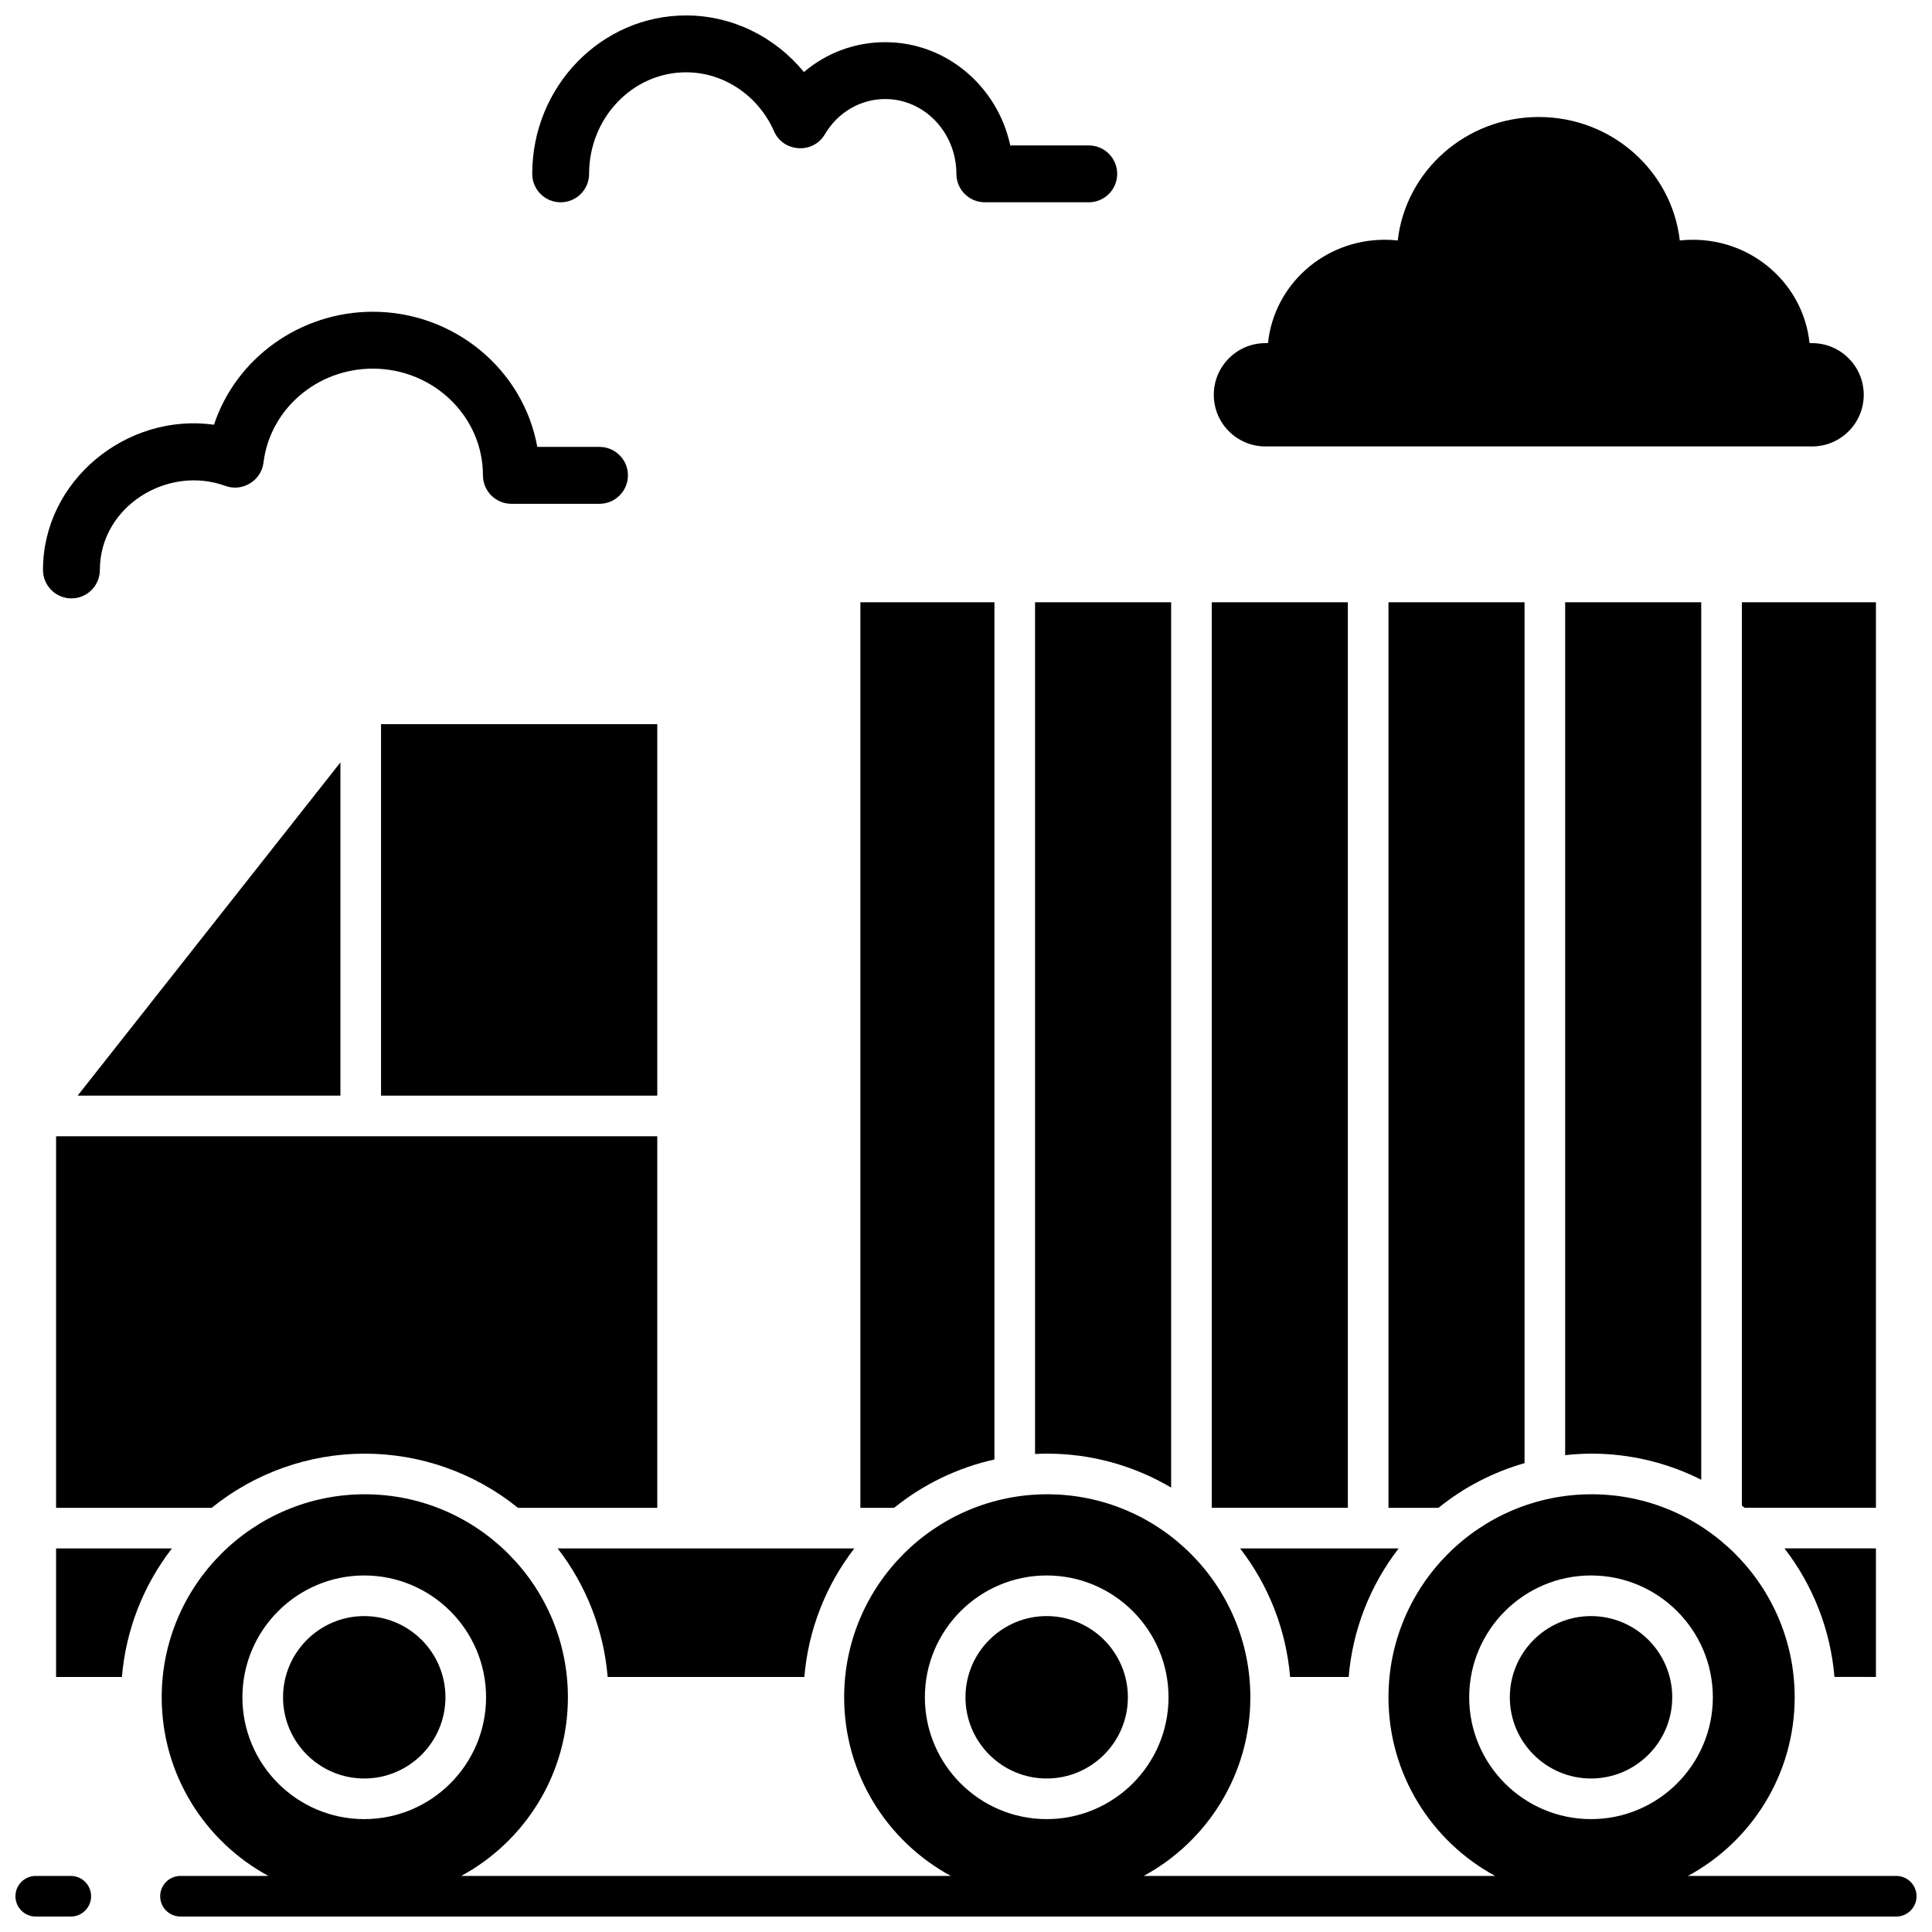
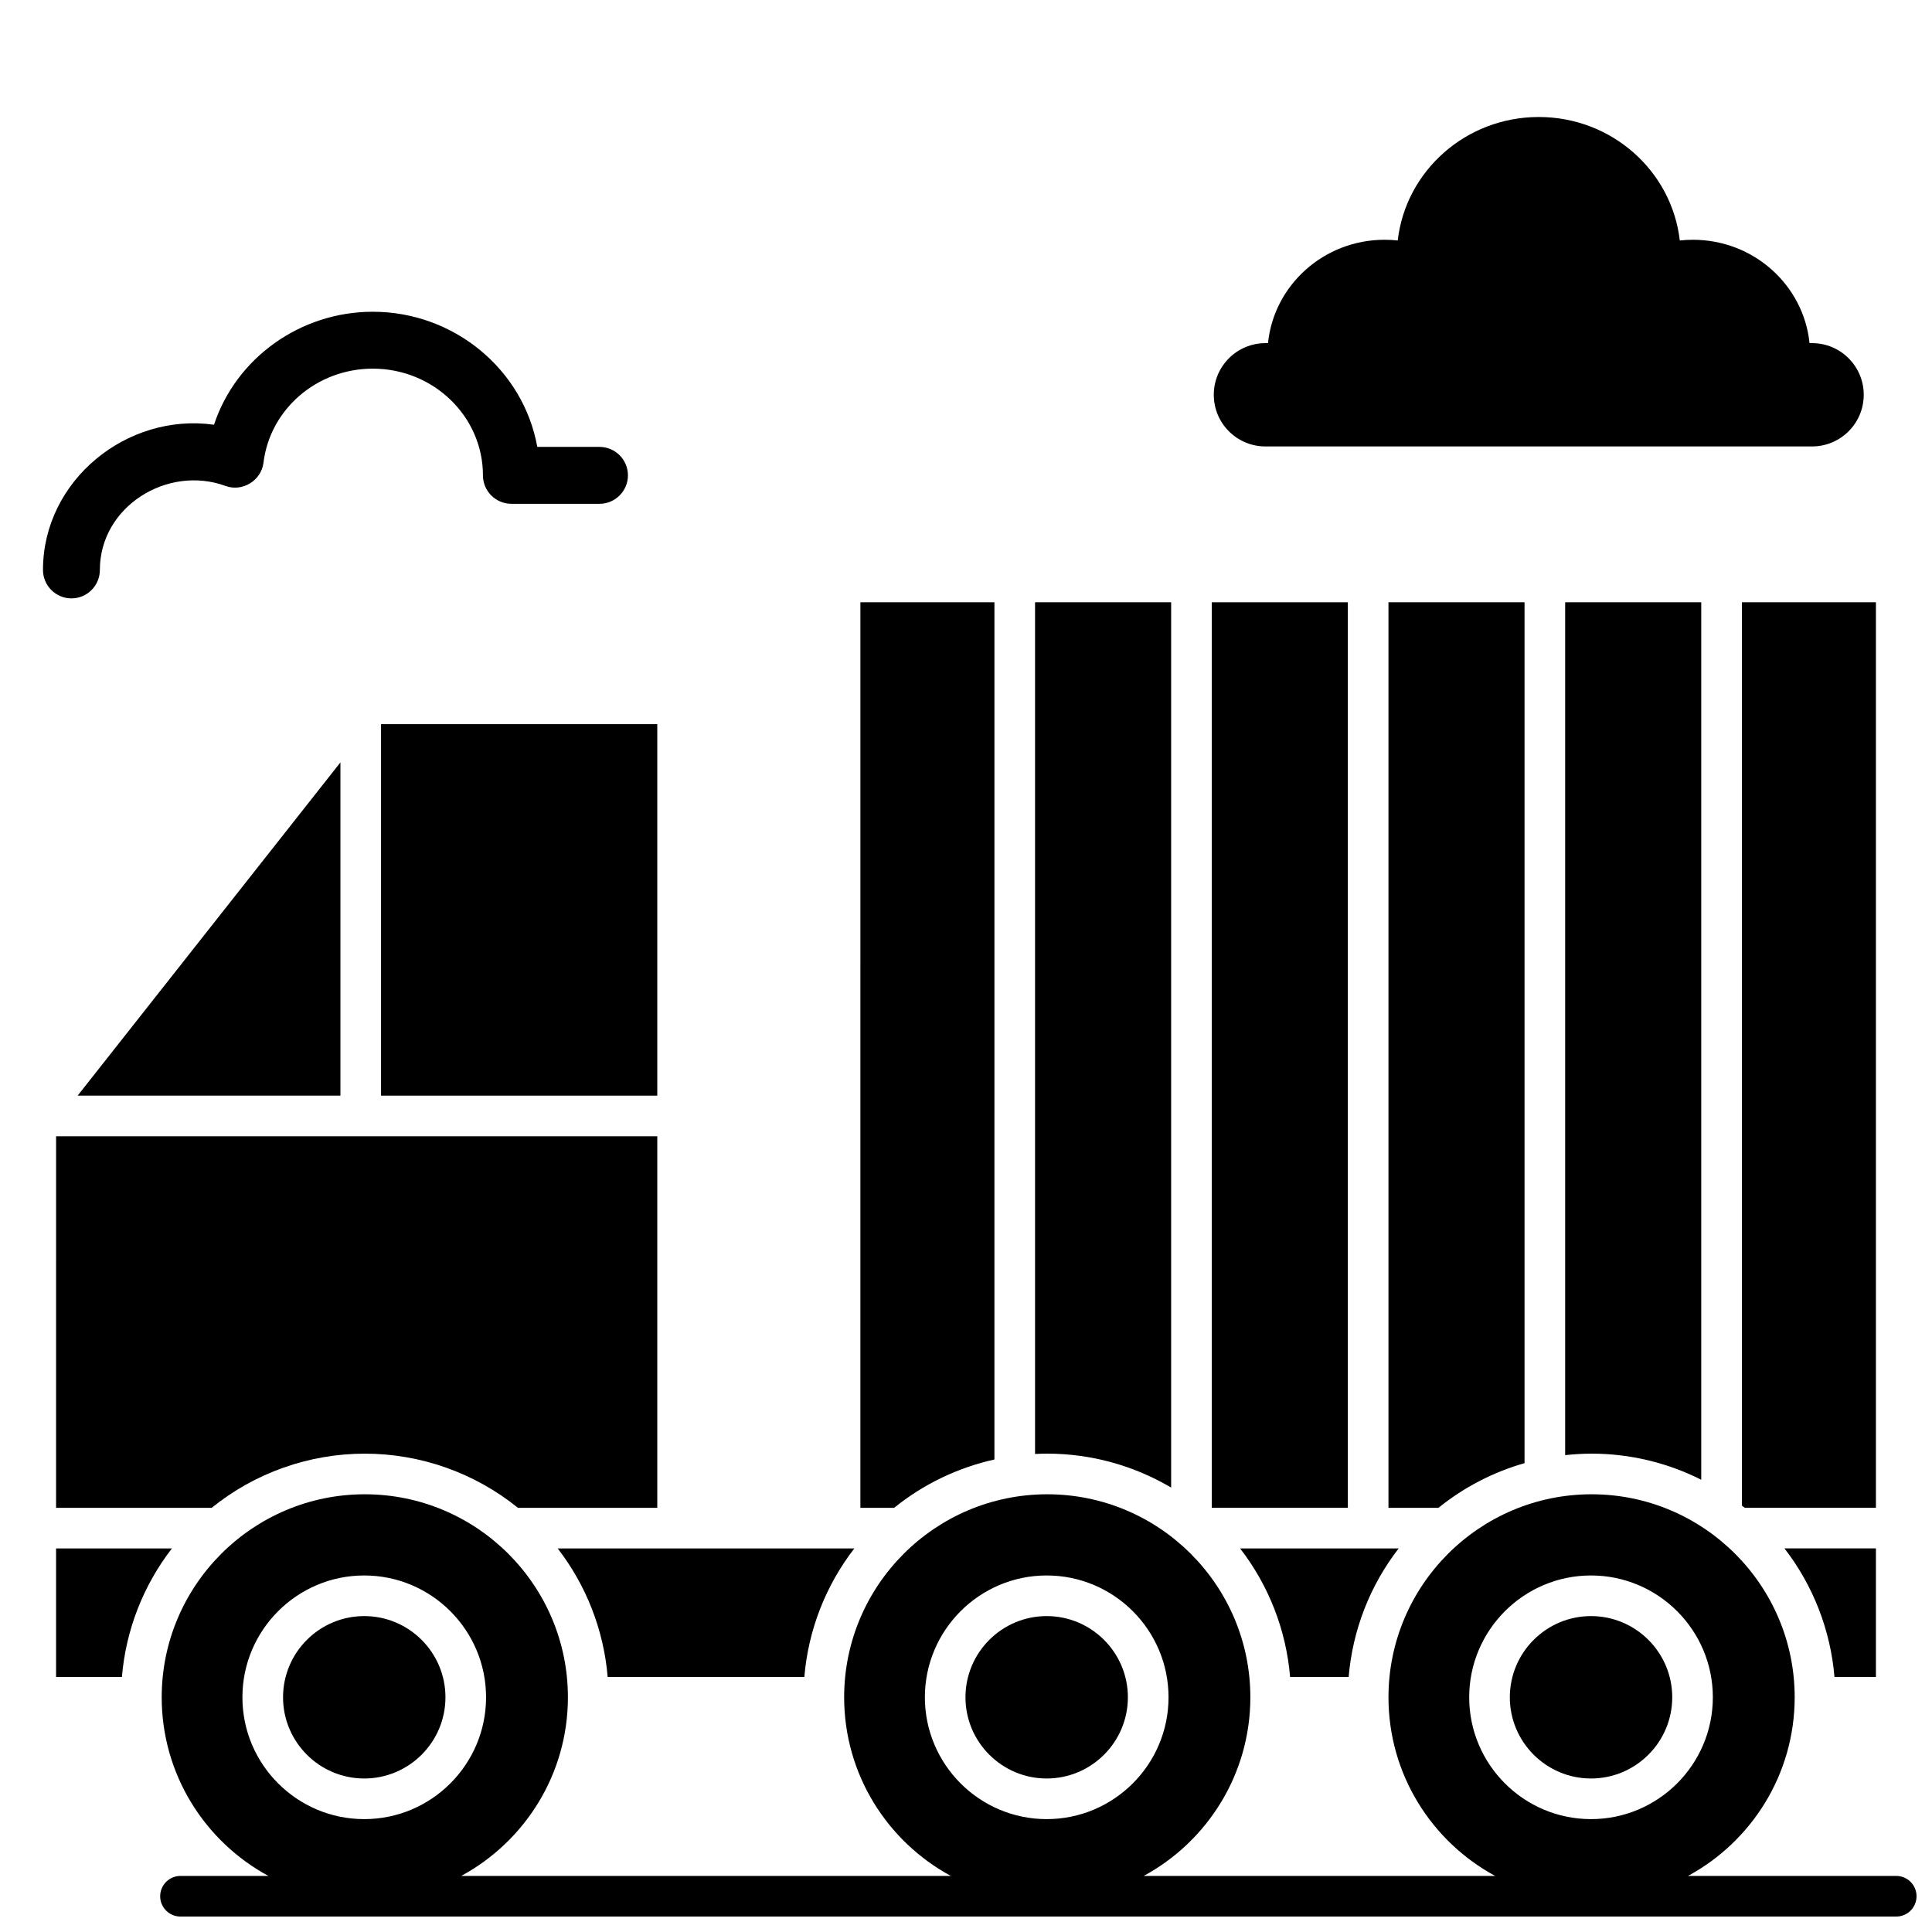
<svg xmlns="http://www.w3.org/2000/svg" width="800px" height="800px" version="1.1" viewBox="144 144 512 512">
  <defs>
    <clipPath id="c">
      <path d="m186 539h465.9v112.9h-465.9z" />
    </clipPath>
    <clipPath id="b">
      <path d="m148.09 641h20.906v10.902h-20.906z" />
    </clipPath>
    <clipPath id="a">
-       <path d="m285 148.09h156v49.906h-156z" />
+       <path d="m285 148.09h156h-156z" />
    </clipPath>
  </defs>
  <g clip-path="url(#c)">
    <path d="m646.52 641.14h-55.188c16.824-9.105 28.277-26.91 28.277-47.34 0-29.664-24.145-53.801-53.824-53.801-29.68 0-53.824 24.133-53.824 53.801 0 20.43 11.453 38.234 28.277 47.344h-93.152c16.816-9.109 28.27-26.914 28.27-47.344 0-29.664-24.145-53.801-53.824-53.801s-53.824 24.133-53.824 53.801c0 20.43 11.453 38.234 28.277 47.344l-129.76-0.004c16.824-9.105 28.277-26.91 28.277-47.34 0-29.664-24.145-53.801-53.824-53.801-29.68 0-53.824 24.133-53.824 53.801-0.004 20.43 11.449 38.234 28.273 47.34h-23.297c-2.973 0-5.383 2.41-5.383 5.383 0 2.973 2.41 5.383 5.383 5.383h454.69c2.973 0 5.383-2.41 5.383-5.383 0-2.973-2.41-5.383-5.383-5.383zm-80.883-79.625c17.801 0 32.285 14.48 32.285 32.285 0 17.801-14.48 32.285-32.285 32.285-17.801 0-32.285-14.48-32.285-32.285 0-17.801 14.484-32.285 32.285-32.285zm-144.25 0c17.801 0 32.285 14.48 32.285 32.285 0 17.801-14.48 32.285-32.285 32.285-17.801 0-32.285-14.48-32.285-32.285 0-17.801 14.484-32.285 32.285-32.285zm-180.86 0c17.801 0 32.285 14.48 32.285 32.285 0 17.801-14.48 32.285-32.285 32.285-17.801 0-32.285-14.48-32.285-32.285 0-17.801 14.484-32.285 32.285-32.285z" />
  </g>
  <g clip-path="url(#b)">
-     <path d="m162.76 641.14h-9.285c-2.973 0-5.383 2.41-5.383 5.383 0 2.973 2.41 5.383 5.383 5.383h9.285c2.973 0 5.383-2.41 5.383-5.383 0-2.973-2.41-5.383-5.383-5.383z" />
-   </g>
+     </g>
  <path d="m158.86 554.35v34.062h17.449c1.039-12.445 5.668-24.258 13.25-34.062z" />
  <path d="m485.89 588.41h15.52c1.039-12.445 5.668-24.258 13.25-34.062h-42.02c7.582 9.805 12.211 21.621 13.25 34.062z" />
  <path d="m641.14 588.41v-34.066h-24.238c7.582 9.809 12.207 21.621 13.25 34.062z" />
  <path d="m357.16 588.41c1.039-12.445 5.668-24.258 13.25-34.062h-78.621c7.582 9.809 12.207 21.621 13.25 34.062z" />
  <path d="m372.01 543.59h8.938c7.793-6.297 16.906-10.66 26.586-12.809l0.004-227.17h-35.523z" />
  <path d="m465.13 303.61h36.062v239.97h-36.062z" />
  <path d="m418.3 529.32c1.074-0.055 2.148-0.09 3.231-0.09 11.613 0 22.945 3.152 32.832 8.992v-234.61h-36.062z" />
  <path d="m565.78 529.23c10.164 0 20.113 2.402 29.066 6.918v-232.54h-36.062v226.02c2.316-0.25 4.648-0.395 6.996-0.395z" />
  <path d="m641.14 303.61h-35.523v239.39c0.25 0.195 0.504 0.383 0.75 0.582h34.773z" />
  <path d="m548.02 531.74v-228.13h-36.062v239.98h13.246c6.769-5.477 14.547-9.477 22.816-11.844z" />
  <path d="m244.98 335.91h73.203v98.445h-73.203z" />
  <path d="m164.58 434.35h69.637v-88.309z" />
  <path d="m158.86 543.59h41.234c11.469-9.273 25.801-14.355 40.582-14.355s29.109 5.082 40.582 14.352l36.926 0.004v-98.469h-159.32z" />
  <path d="m565.64 615.32c11.867 0 21.52-9.652 21.52-21.52s-9.652-21.52-21.52-21.52c-11.867 0-21.52 9.652-21.52 21.52s9.652 21.52 21.52 21.52z" />
  <path d="m240.53 615.32c11.867 0 21.52-9.652 21.52-21.52s-9.652-21.52-21.52-21.52c-11.867 0-21.52 9.652-21.52 21.52s9.656 21.52 21.52 21.52z" />
  <path d="m421.38 615.32c11.867 0 21.52-9.652 21.52-21.52s-9.652-21.52-21.52-21.52c-11.867 0-21.52 9.652-21.52 21.52s9.652 21.52 21.52 21.52z" />
  <path d="m479.35 262.31h144.87c7.559 0 13.688-6.129 13.688-13.688s-6.129-13.688-13.688-13.688h-0.676c-1.57-15.383-14.812-27.395-30.918-27.395-1.172 0-2.328 0.07-3.465 0.191-2.106-18.41-18.031-32.723-37.371-32.723-19.34 0-35.27 14.312-37.375 32.723-1.137-0.125-2.293-0.191-3.465-0.191-16.105 0-29.348 12.012-30.918 27.395h-0.676c-7.559 0-13.688 6.129-13.688 13.688-0.004 7.559 6.125 13.688 13.684 13.688z" />
  <g clip-path="url(#a)">
    <path d="m292.58 197.61c4.16 0 7.535-3.375 7.535-7.535 0-14.84 11.527-26.914 25.695-26.914 10 0 19.168 6.16 23.352 15.691 2.426 5.523 10.328 5.996 13.391 0.797 3.473-5.887 9.469-9.402 16.043-9.402 10.398 0 18.855 8.895 18.855 19.824 0 4.16 3.375 7.535 7.535 7.535h27.543c4.16 0 7.535-3.375 7.535-7.535 0-4.16-3.375-7.535-7.535-7.535h-20.801c-3.359-15.633-16.938-27.359-33.129-27.359-8.051 0-15.594 2.848-21.562 7.918-7.641-9.352-19.023-15.004-31.227-15.004-22.477 0-40.766 18.832-40.766 41.984 0 4.16 3.375 7.535 7.535 7.535z" />
  </g>
  <path d="m162.93 302.58c4.156 0 7.535-3.383 7.535-7.539 0-16.82 17.938-27.887 33.293-22.262 4.496 1.645 9.488-1.414 10.07-6.168 1.73-14.203 14.188-24.914 28.973-24.914 16.094 0 29.184 12.684 29.184 28.277 0 4.16 3.379 7.539 7.535 7.539h23.355c4.156 0 7.535-3.383 7.535-7.539 0-4.16-3.379-7.539-7.535-7.539h-16.488c-3.691-20.547-22.094-35.816-43.586-35.816-19.191 0-36.223 12.219-42.09 29.941-23.109-3.25-45.32 14.801-45.32 38.477 0 4.16 3.383 7.543 7.539 7.543z" />
</svg>